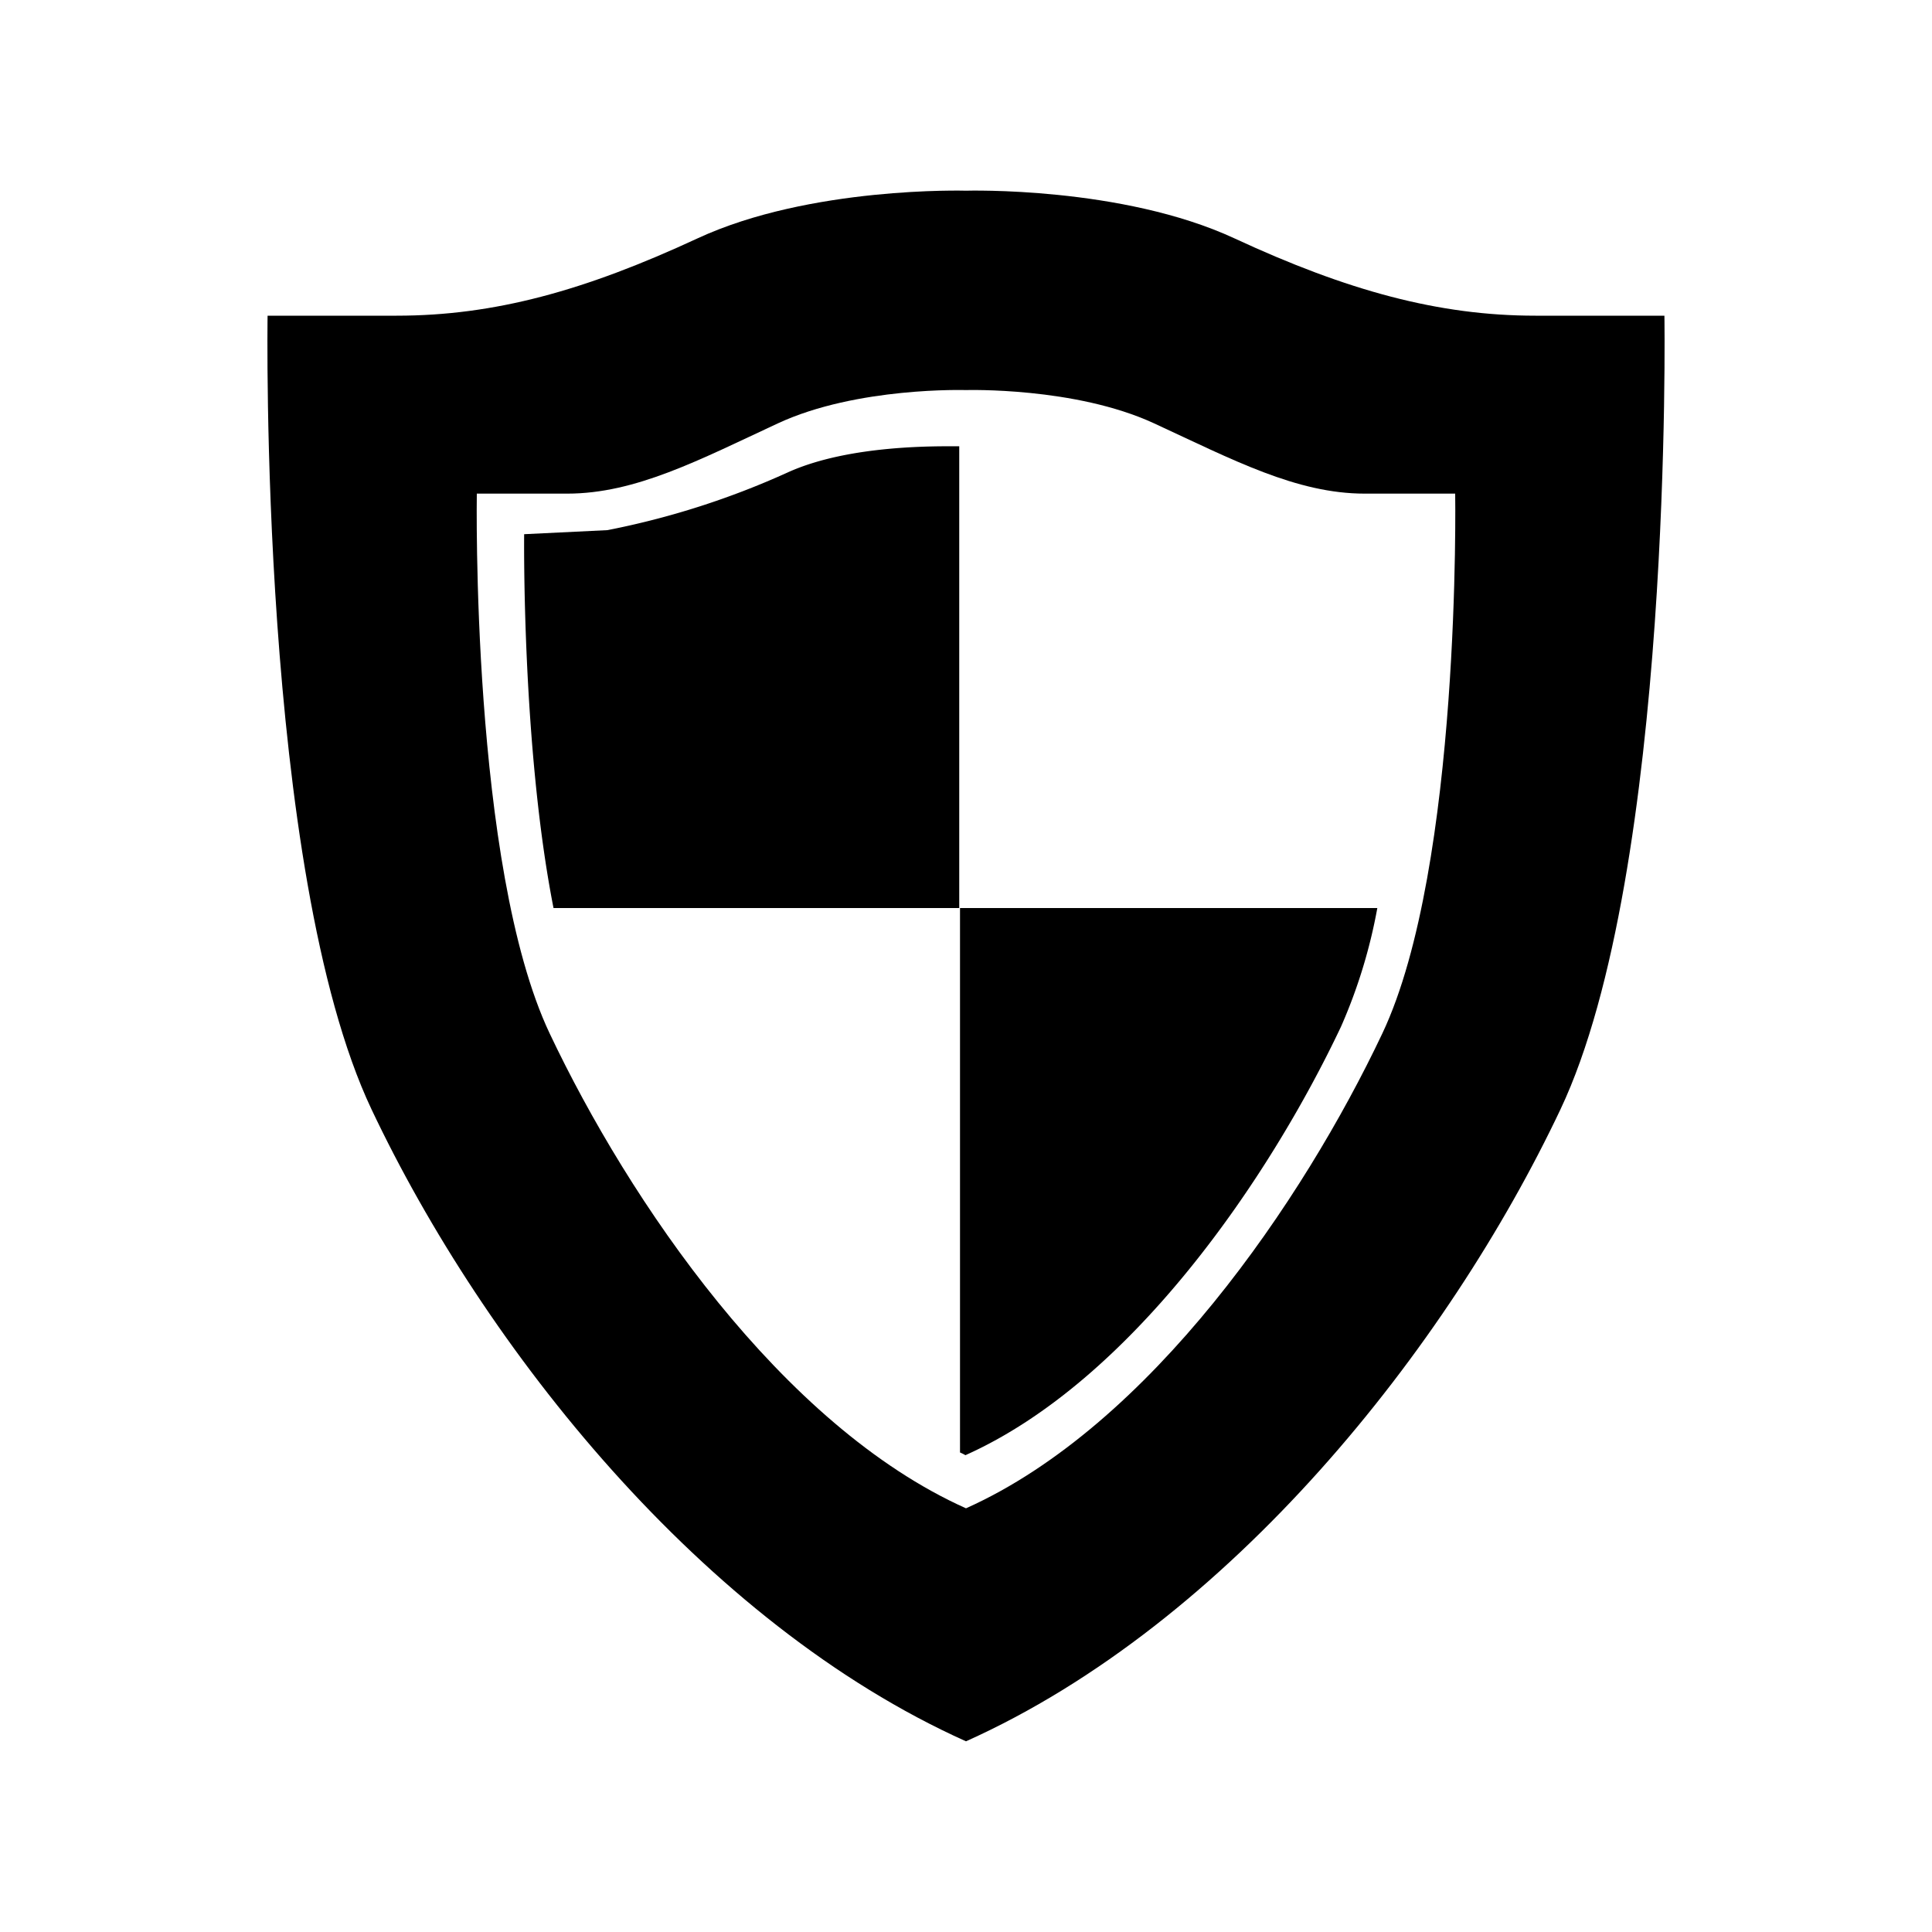
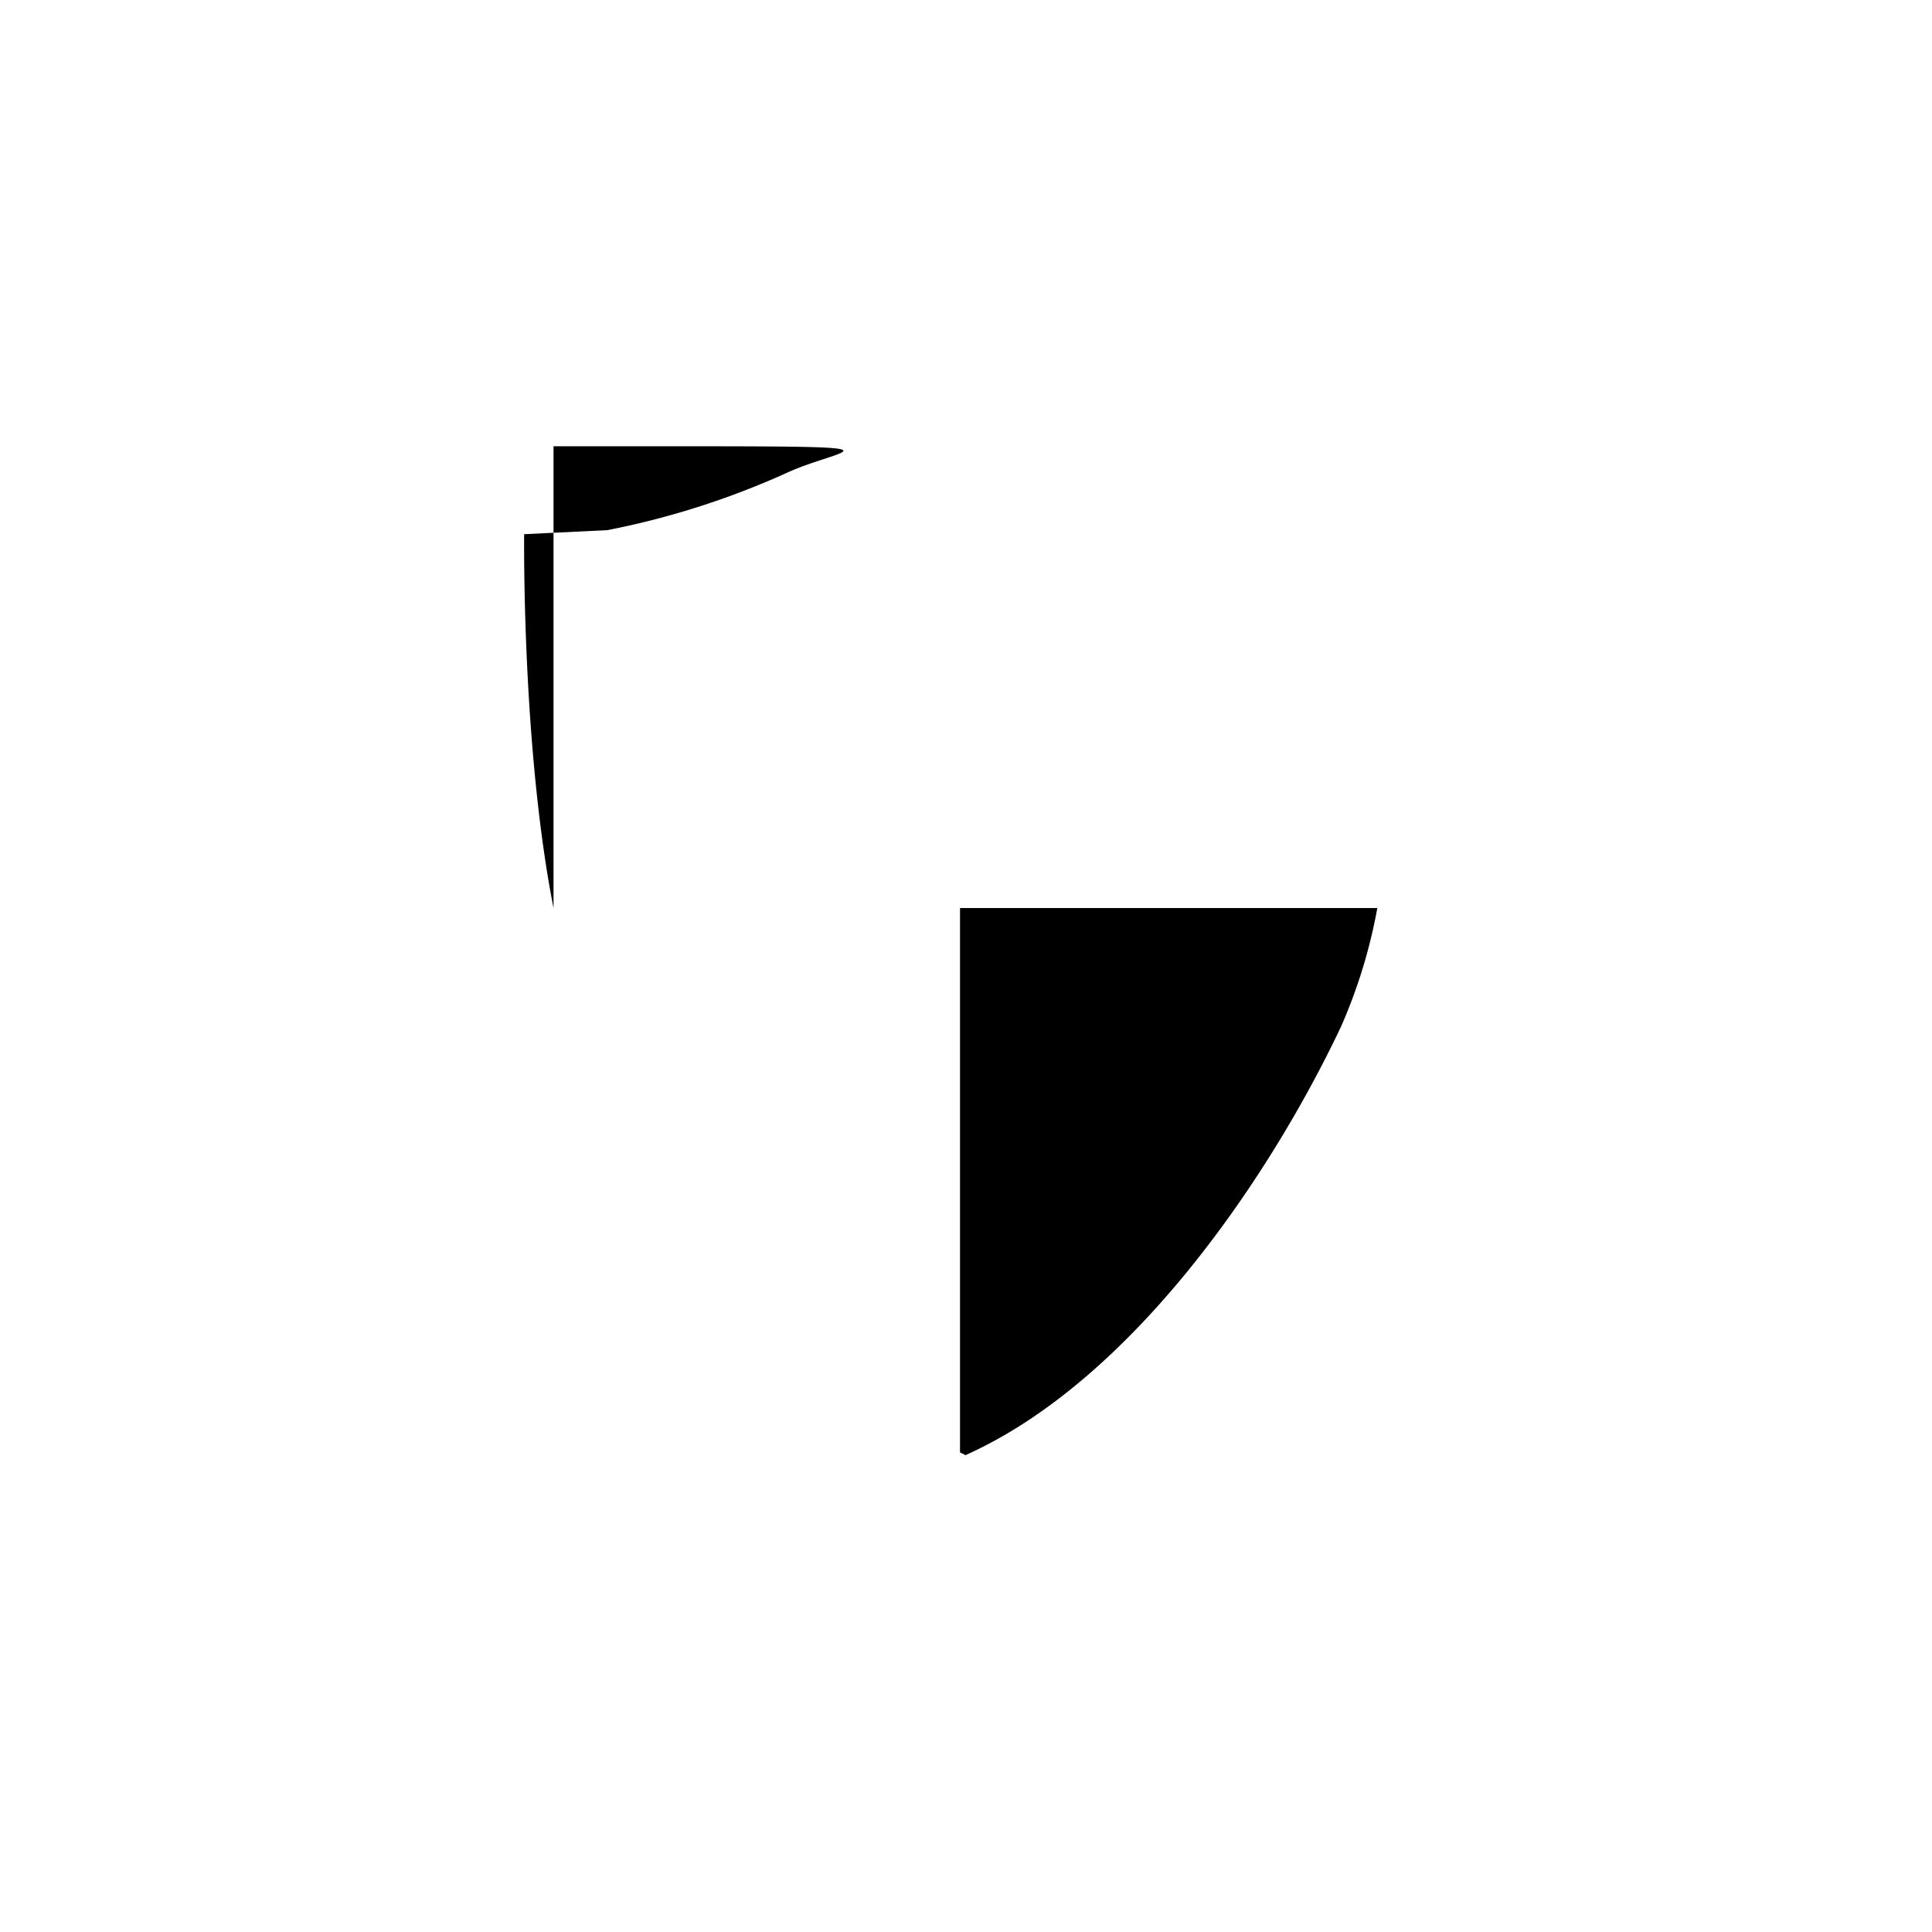
<svg xmlns="http://www.w3.org/2000/svg" id="Layer_1" data-name="Layer 1" viewBox="0 0 100 100">
  <title>icon_cardset_grandtournment</title>
-   <path d="M40.8,24.44a42.1,42.1,0,0,1-9.36,3l-4.31.21S27,38.62,28.65,47h21V23.1C48.6,23.1,44,23,40.8,24.44Z" />
+   <path d="M40.8,24.44a42.1,42.1,0,0,1-9.36,3l-4.31.21S27,38.62,28.65,47V23.1C48.6,23.1,44,23,40.8,24.44Z" />
  <path d="M49.69,47V75.18a2.44,2.44,0,0,1,.28.14c8.63-3.86,15.75-14.38,19.44-22.18A27.33,27.33,0,0,0,71.29,47Z" />
-   <path d="M86.15,16.34H79.47c-5,0-9.73-1.29-15.57-4S50,9.87,50,9.87s-8.06-.24-13.9,2.47-10.52,4-15.57,4H13.85s-.46,28.74,5.38,41.08S36.35,84,50,90.13C63.65,84,74.93,69.76,80.77,57.42S86.15,16.34,86.15,16.34ZM71.55,53.49c-4.09,8.64-12,20.3-21.55,24.58-9.56-4.28-17.46-15.94-21.55-24.58s-3.77-27.94-3.77-27.94h4.68c3.54,0,6.82-1.74,10.91-3.64S50,20.19,50,20.19s5.64-.17,9.73,1.72,7.37,3.64,10.91,3.64h4.68S75.64,44.85,71.55,53.49Z" />
</svg>